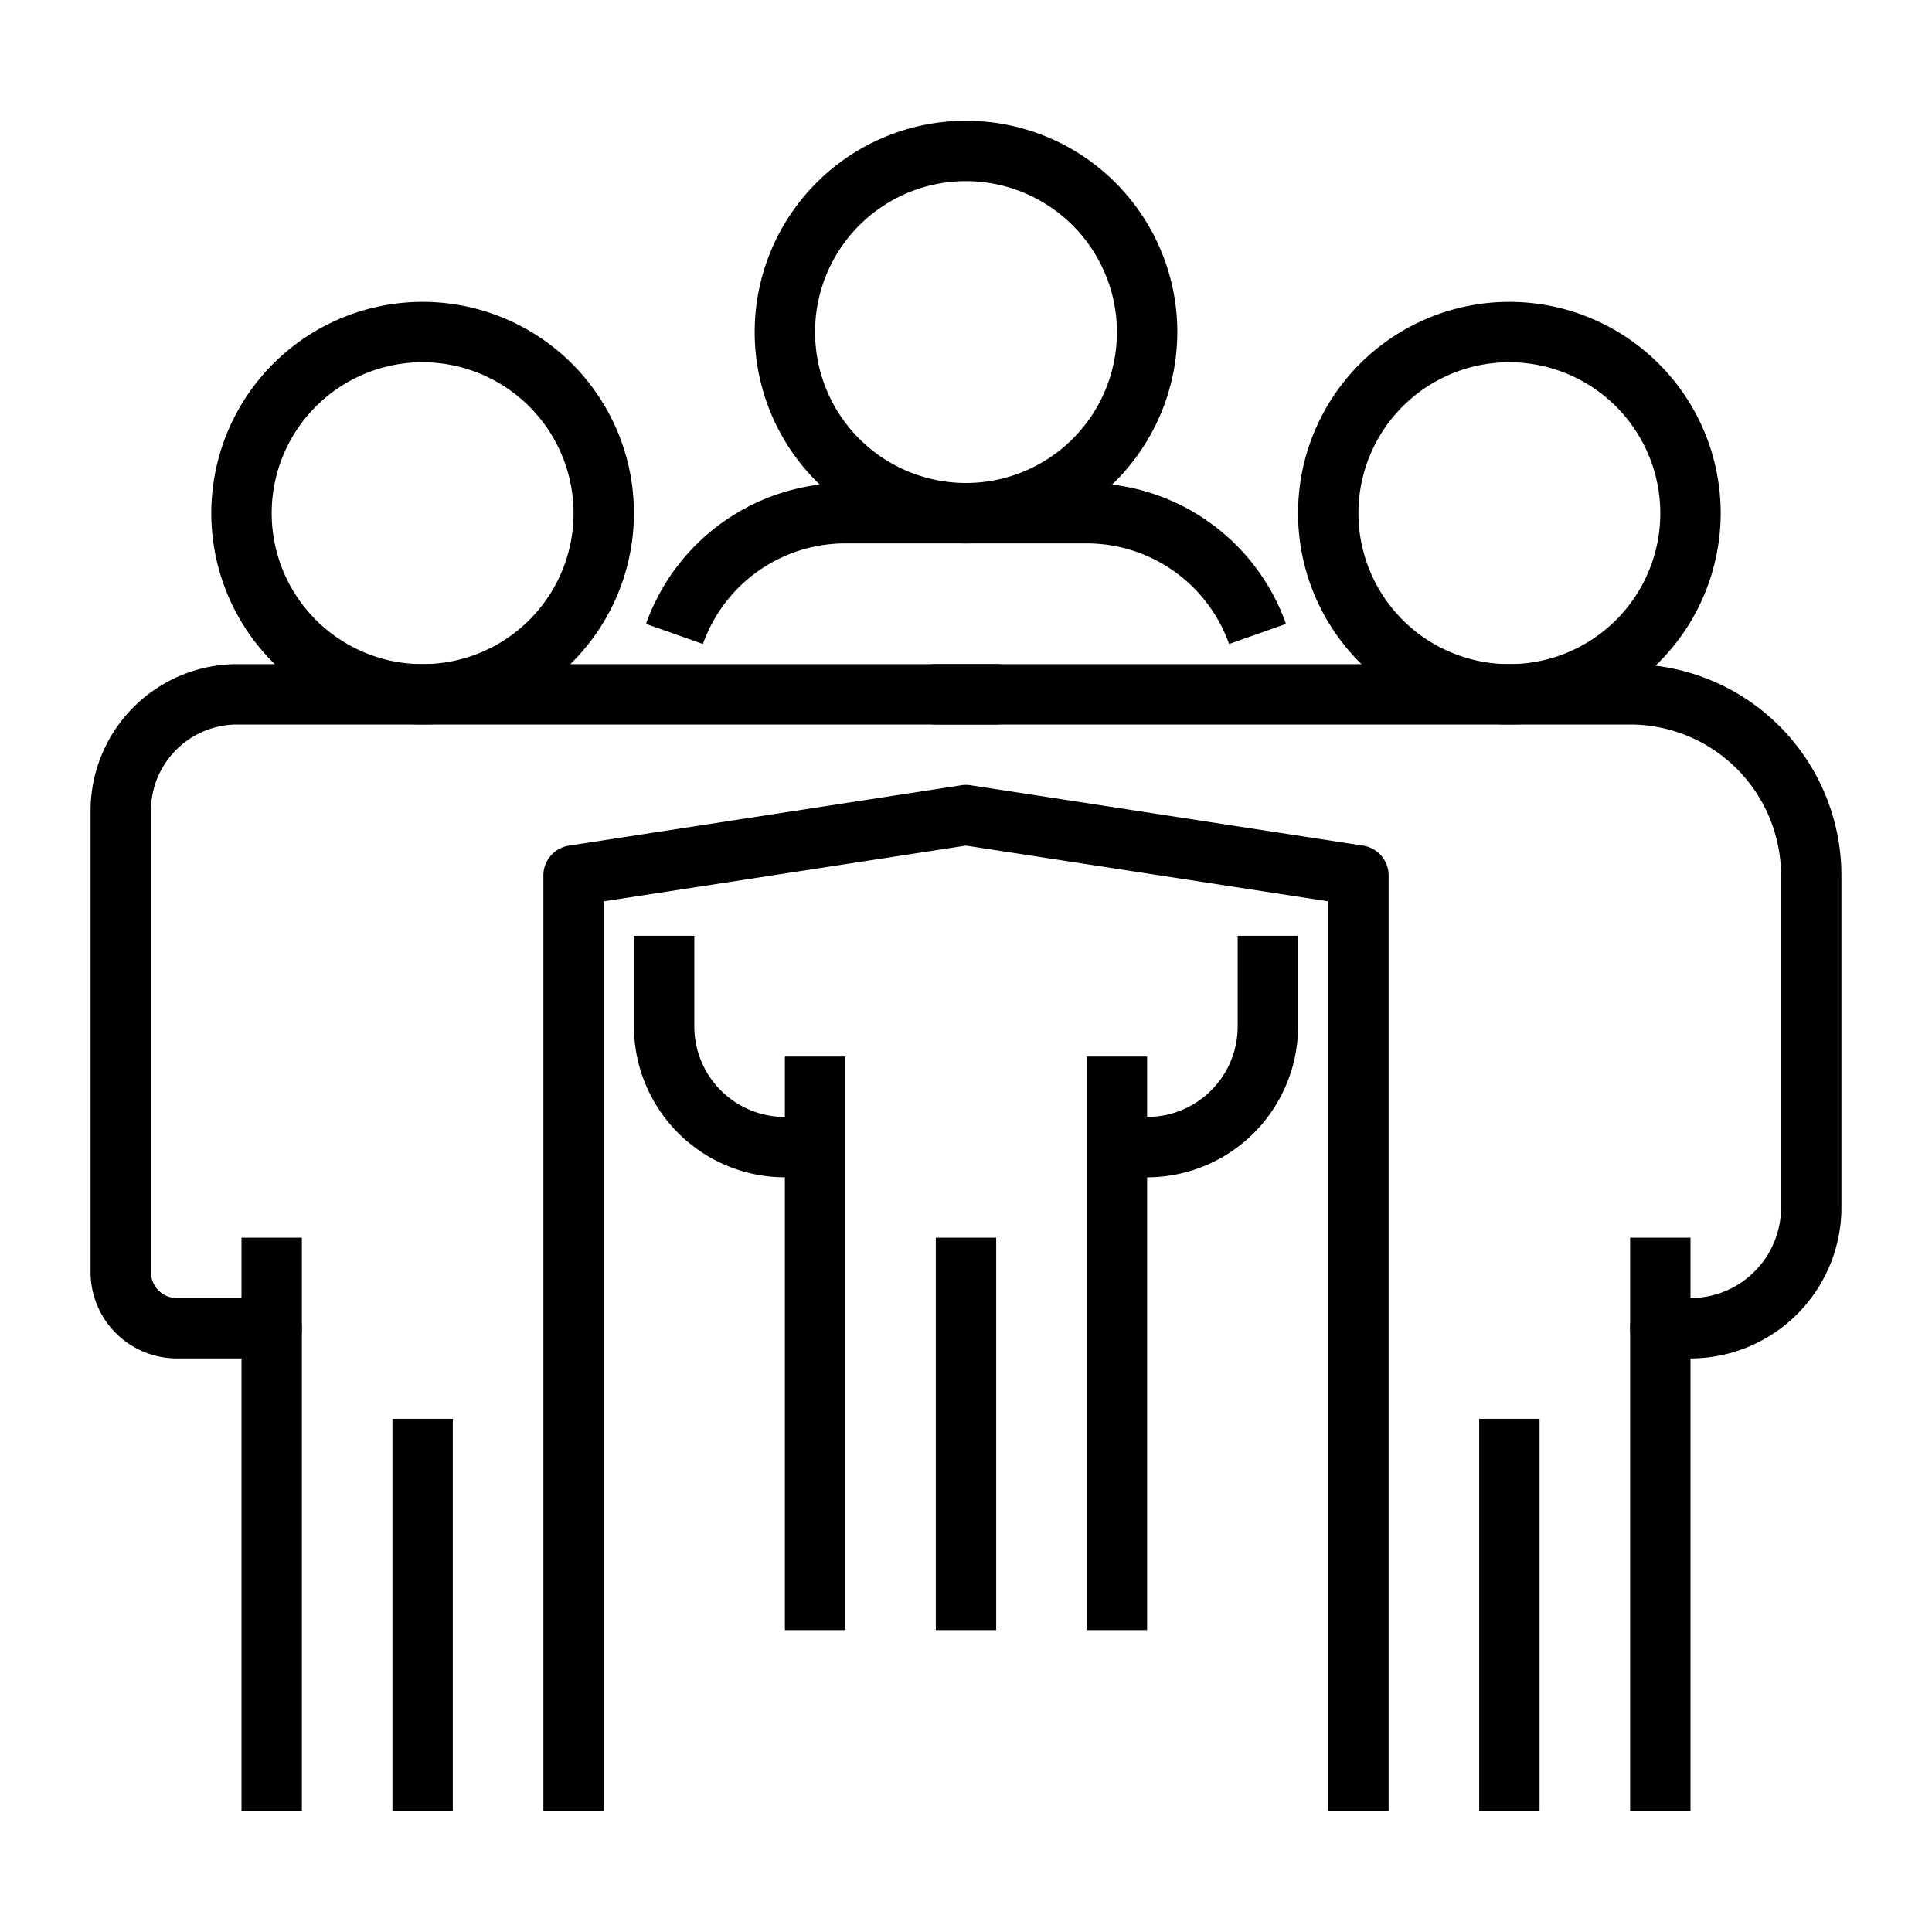
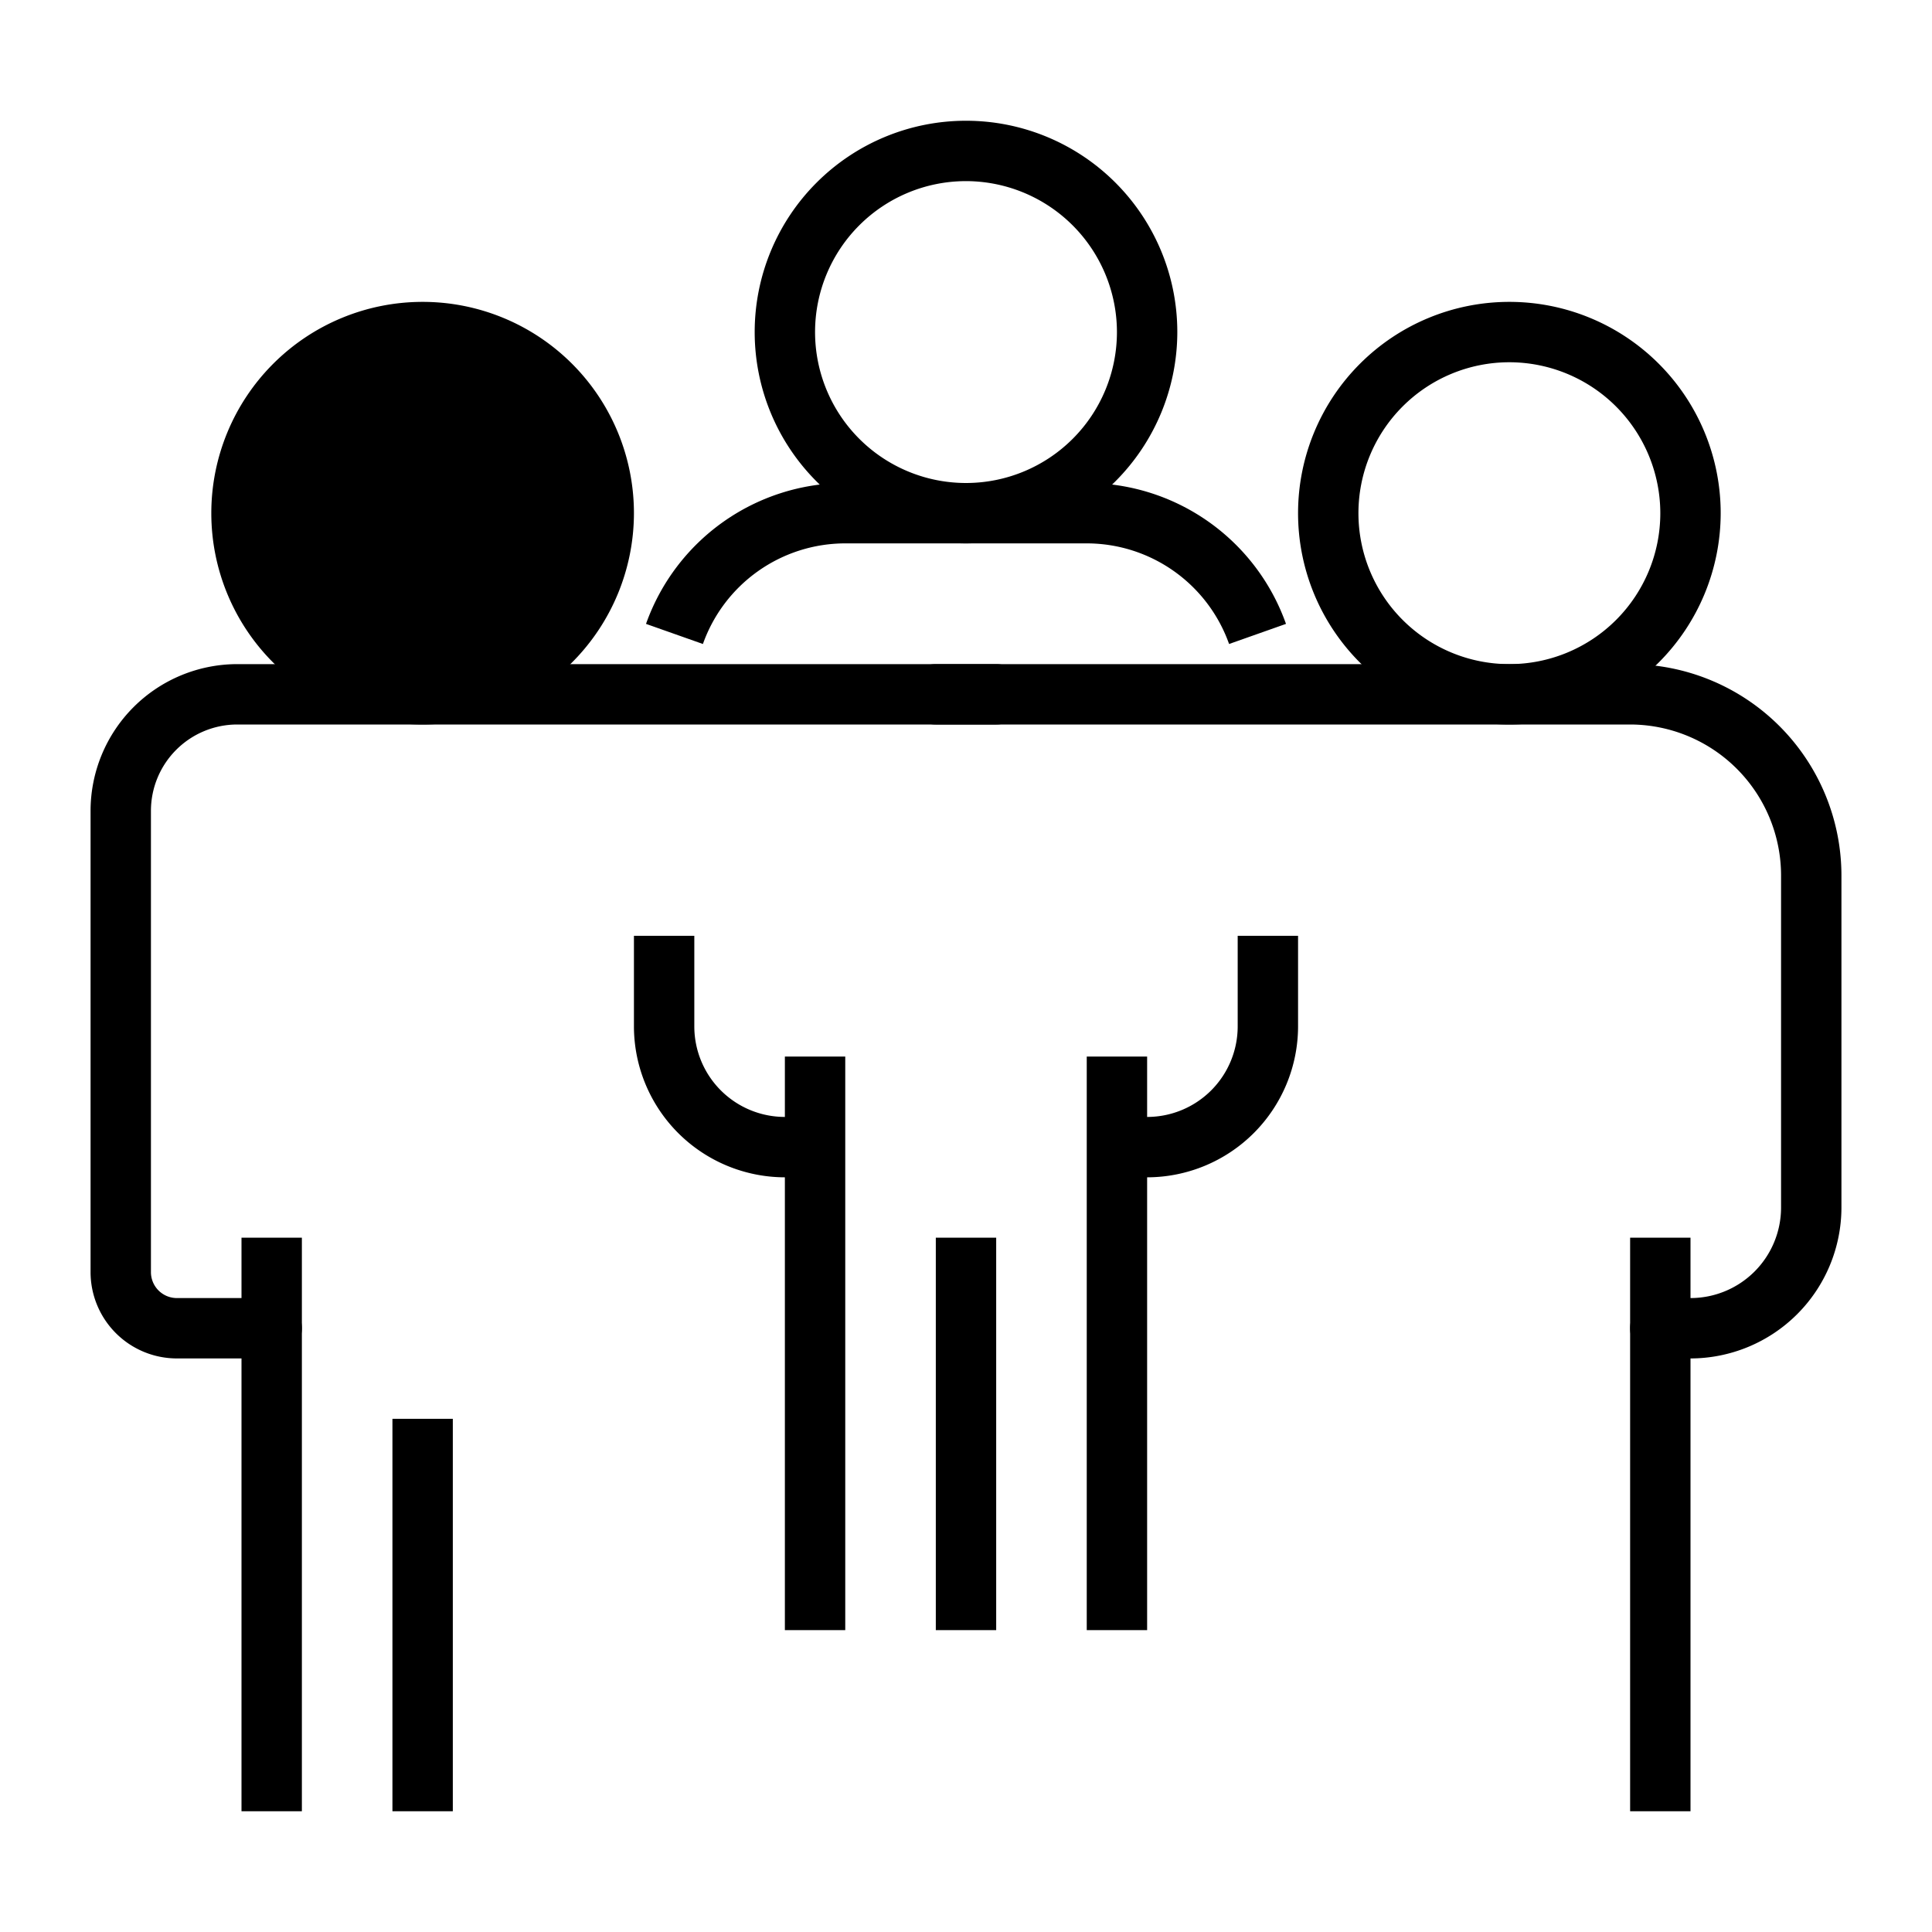
<svg xmlns="http://www.w3.org/2000/svg" id="Layer_1" height="512" viewBox="0 0 64 64" width="512" data-name="Layer 1">
  <path d="m9 45h-3.143a2.861 2.861 0 0 1 -2.857-2.857v-15.286a4.863 4.863 0 0 1 4.857-4.857h25.143a1 1 0 0 1 0 2h-25.143a2.861 2.861 0 0 0 -2.857 2.857v15.286a.859.859 0 0 0 .857.857h3.143a1 1 0 0 1 0 2z" />
-   <path d="m14 24a7 7 0 1 1 7-7 7.009 7.009 0 0 1 -7 7zm0-12a5 5 0 1 0 5 5 5.006 5.006 0 0 0 -5-5z" />
+   <path d="m14 24a7 7 0 1 1 7-7 7.009 7.009 0 0 1 -7 7zm0-12z" />
  <path d="m13 47h2v13h-2z" />
  <path d="m8 41h2v19h-2z" />
-   <path d="m46 60h-2v-30.142l-12-1.846-12 1.846v30.142h-2v-31a1 1 0 0 1 .848-.988l13-2a.969.969 0 0 1 .3 0l13 2a1 1 0 0 1 .852.988z" />
  <path d="m54 41h2v19h-2z" />
  <path d="m56 45h-1a1 1 0 0 1 0-2h1a3 3 0 0 0 3-3v-11a5.006 5.006 0 0 0 -5-5h-23a1 1 0 0 1 0-2h23a7.009 7.009 0 0 1 7 7v11a5.006 5.006 0 0 1 -5 5z" />
  <path d="m50 24a7 7 0 1 1 7-7 7.009 7.009 0 0 1 -7 7zm0-12a5 5 0 1 0 5 5 5.006 5.006 0 0 0 -5-5z" />
-   <path d="m49 47h2v13h-2z" />
  <path d="m36 35h2v19h-2z" />
  <path d="m26 35h2v19h-2z" />
  <path d="m38 39h-1v-2h1a3 3 0 0 0 3-3v-3h2v3a5.006 5.006 0 0 1 -5 5z" />
  <path d="m27 39h-1a5.006 5.006 0 0 1 -5-5v-3h2v3a3 3 0 0 0 3 3h1z" />
  <path d="m40.715 21.333a5.008 5.008 0 0 0 -4.715-3.333h-8a5.008 5.008 0 0 0 -4.715 3.333l-1.885-.666a7.012 7.012 0 0 1 6.6-4.667h8a7.012 7.012 0 0 1 6.6 4.667z" />
  <path d="m32 18a7 7 0 1 1 7-7 7.009 7.009 0 0 1 -7 7zm0-12a5 5 0 1 0 5 5 5.006 5.006 0 0 0 -5-5z" />
  <path d="m31 41h2v13h-2z" />
</svg>